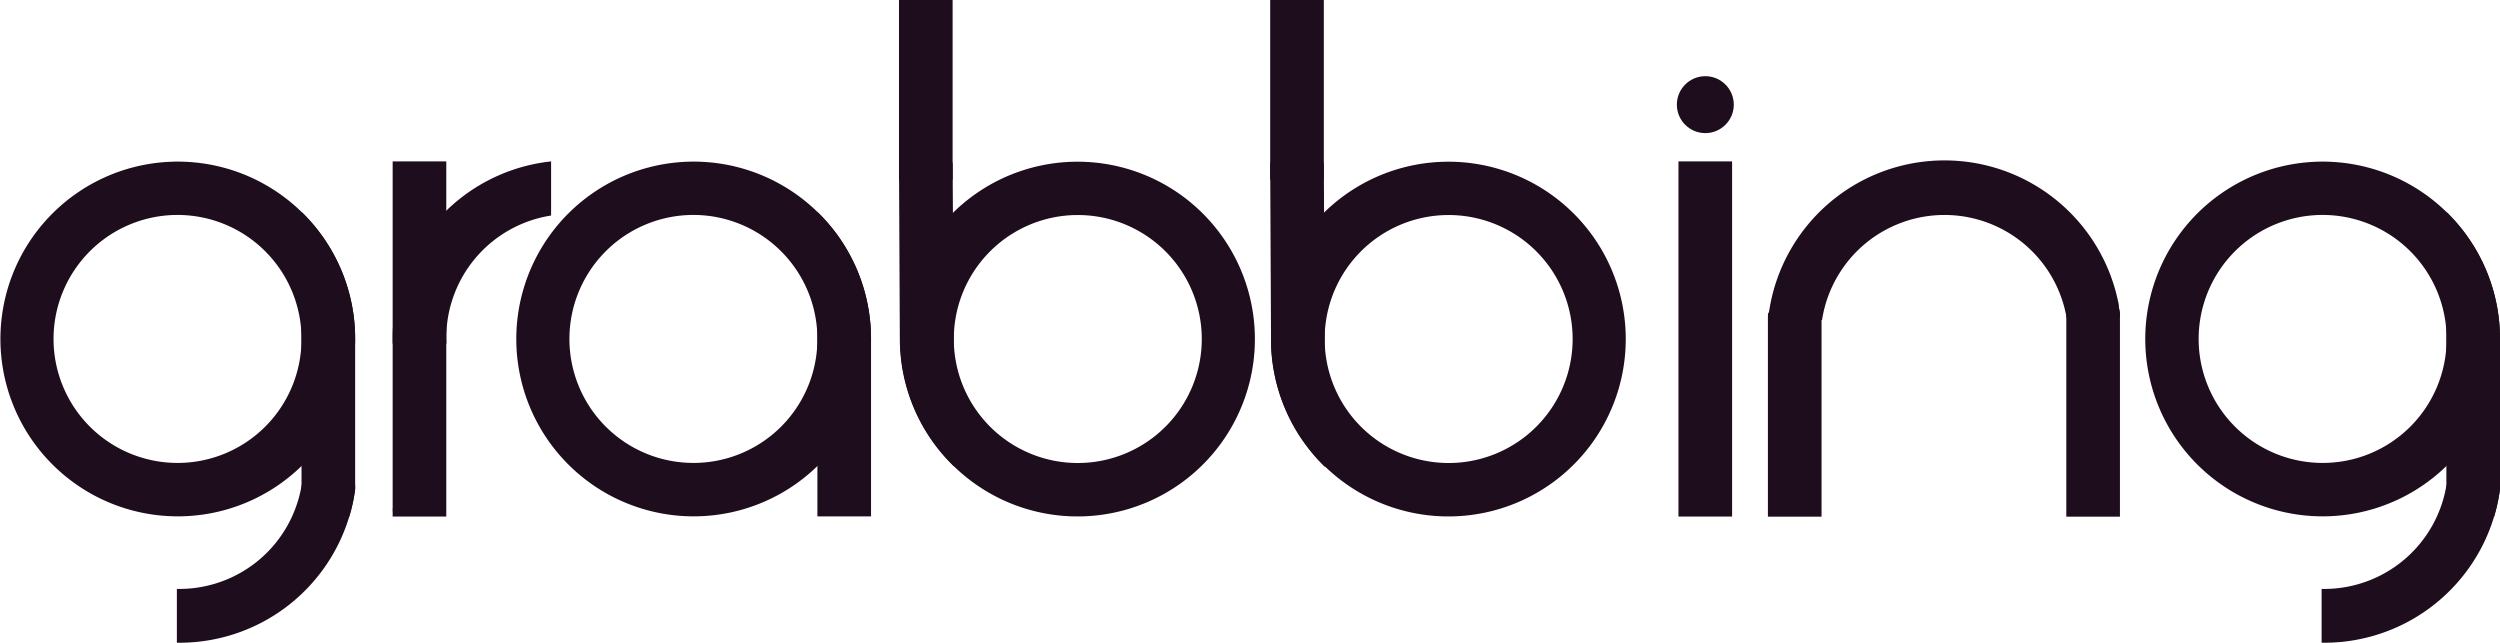
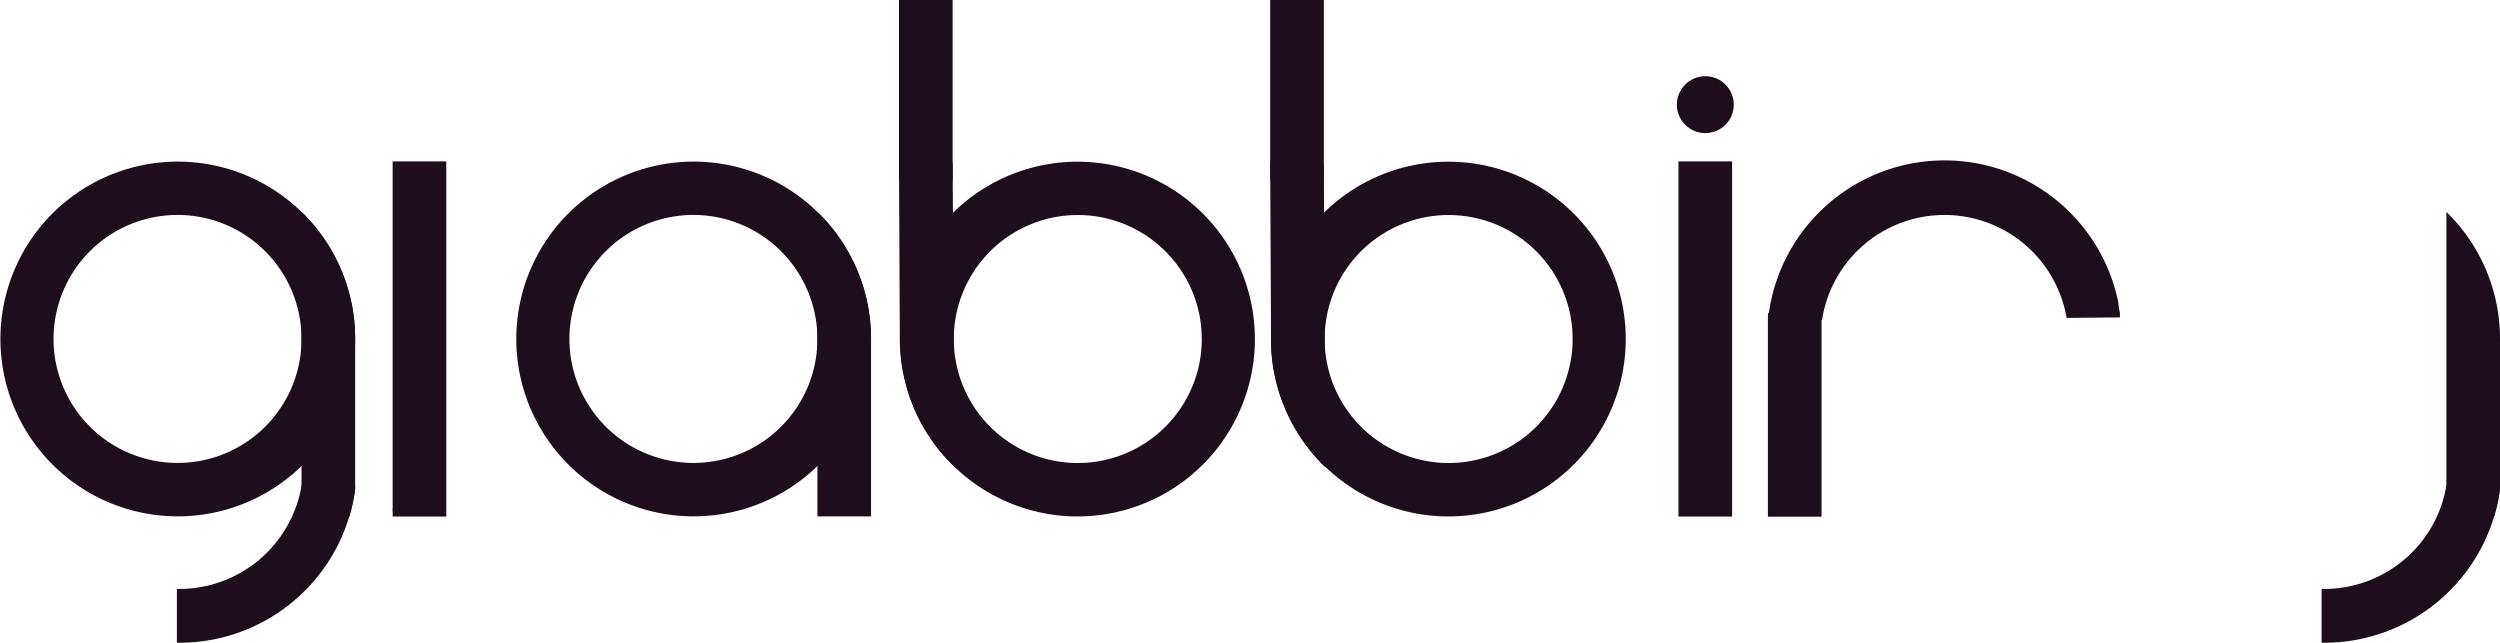
<svg xmlns="http://www.w3.org/2000/svg" viewBox="0 0 296 76.1">
  <defs>
    <style>.cls-1,.cls-2{fill:#1e0e1d;}.cls-2{opacity:0.54;}</style>
  </defs>
  <title>Asset 16new purple logo</title>
  <g id="Layer_2" data-name="Layer 2">
    <g id="Layer_1-2" data-name="Layer 1">
      <path class="cls-1" d="M96.78,25.09a21,21,0,1,0,6.35,15.05A20.93,20.93,0,0,0,96.78,25.09ZM82.11,54.81A14.68,14.68,0,1,1,96.78,40.14,14.67,14.67,0,0,1,82.11,54.81Z" />
      <path class="cls-1" d="M103.13,40.14v21H96.78V25.09A20.93,20.93,0,0,1,103.13,40.14Z" />
      <path class="cls-1" d="M35.7,25.09a21,21,0,1,0,6.35,15.05A20.93,20.93,0,0,0,35.7,25.09ZM21,54.81A14.68,14.68,0,1,1,35.7,40.14,14.67,14.67,0,0,1,21,54.81Z" />
      <path class="cls-1" d="M42.05,40.14V57.91a19.69,19.69,0,0,1-.7,3.26H35.7V25.09A20.93,20.93,0,0,1,42.05,40.14Z" />
      <path class="cls-2" d="M46.55,60.2a3.55,3.55,0,0,1-.06.47V60.2Z" />
      <path class="cls-1" d="M42.05,57.44v.47a19.69,19.69,0,0,1-.7,3.26A21,21,0,0,1,21.23,76.1h-.29V69.73l.29,0A14.68,14.68,0,0,0,35.7,57.52s0-.05,0-.08Z" />
-       <path class="cls-1" d="M289.65,25.09A21,21,0,1,0,296,40.14,20.95,20.95,0,0,0,289.65,25.09ZM275,54.81a14.68,14.68,0,1,1,14.68-14.67A14.67,14.67,0,0,1,275,54.81Z" />
      <path class="cls-1" d="M296,40.14V57.91a20.76,20.76,0,0,1-.7,3.26h-5.65V25.09A20.93,20.93,0,0,1,296,40.14Z" />
      <path class="cls-1" d="M296,57.44v.47a20.76,20.76,0,0,1-.7,3.26A21,21,0,0,1,275.18,76.1h-.3V69.73h.3a14.67,14.67,0,0,0,14.47-12.23.15.15,0,0,0,0-.07Z" />
      <path class="cls-1" d="M113,55.26a21,21,0,1,0-6.42-15A21,21,0,0,0,113,55.26Zm14.53-29.8a14.68,14.68,0,1,1-14.6,14.75A14.68,14.68,0,0,1,127.49,25.46Z" />
      <path class="cls-1" d="M106.54,40.24l-.1-21,6.35,0L113,55.26A20.94,20.94,0,0,1,106.54,40.24Z" />
      <rect class="cls-1" x="106.44" width="6.35" height="21.26" />
      <path class="cls-1" d="M156.91,55.26a21,21,0,1,0-6.42-15A21,21,0,0,0,156.91,55.26Zm14.54-29.8a14.68,14.68,0,1,1-14.61,14.75A14.67,14.67,0,0,1,171.45,25.46Z" />
      <path class="cls-1" d="M150.49,40.24l-.1-21,6.35,0,.17,36.08A21,21,0,0,1,150.49,40.24Z" />
      <rect class="cls-1" x="150.39" width="6.35" height="21.26" />
      <rect class="cls-1" x="46.49" y="19.11" width="6.35" height="42.05" />
      <path class="cls-1" d="M251,37.05v.53l-6.33.06,0-.1a14.67,14.67,0,0,0-28.94.35l-6.35.06v-.44c0-.17,0-.33.06-.49a21,21,0,0,1,41.36-1.25C250.83,36.19,250.91,36.62,251,37.05Z" />
      <path class="cls-1" d="M215.67,37V61.17h-6.35V37.51c0-.17,0-.33.06-.49Z" />
-       <path class="cls-1" d="M251,37.05V61.17h-6.35V35.77h6.13C250.83,36.19,250.91,36.62,251,37.05Z" />
-       <path class="cls-1" d="M52.84,39.91A14.67,14.67,0,0,1,65.25,25.52l0-6.41A21,21,0,0,0,46.49,39.87c0,.27,0,.54,0,.81l6.37,0C52.86,40.46,52.84,40.19,52.84,39.91Z" />
      <rect class="cls-1" x="198.73" y="19.11" width="6.35" height="42.05" />
      <circle class="cls-1" cx="201.91" cy="12.39" r="3.37" />
    </g>
  </g>
</svg>